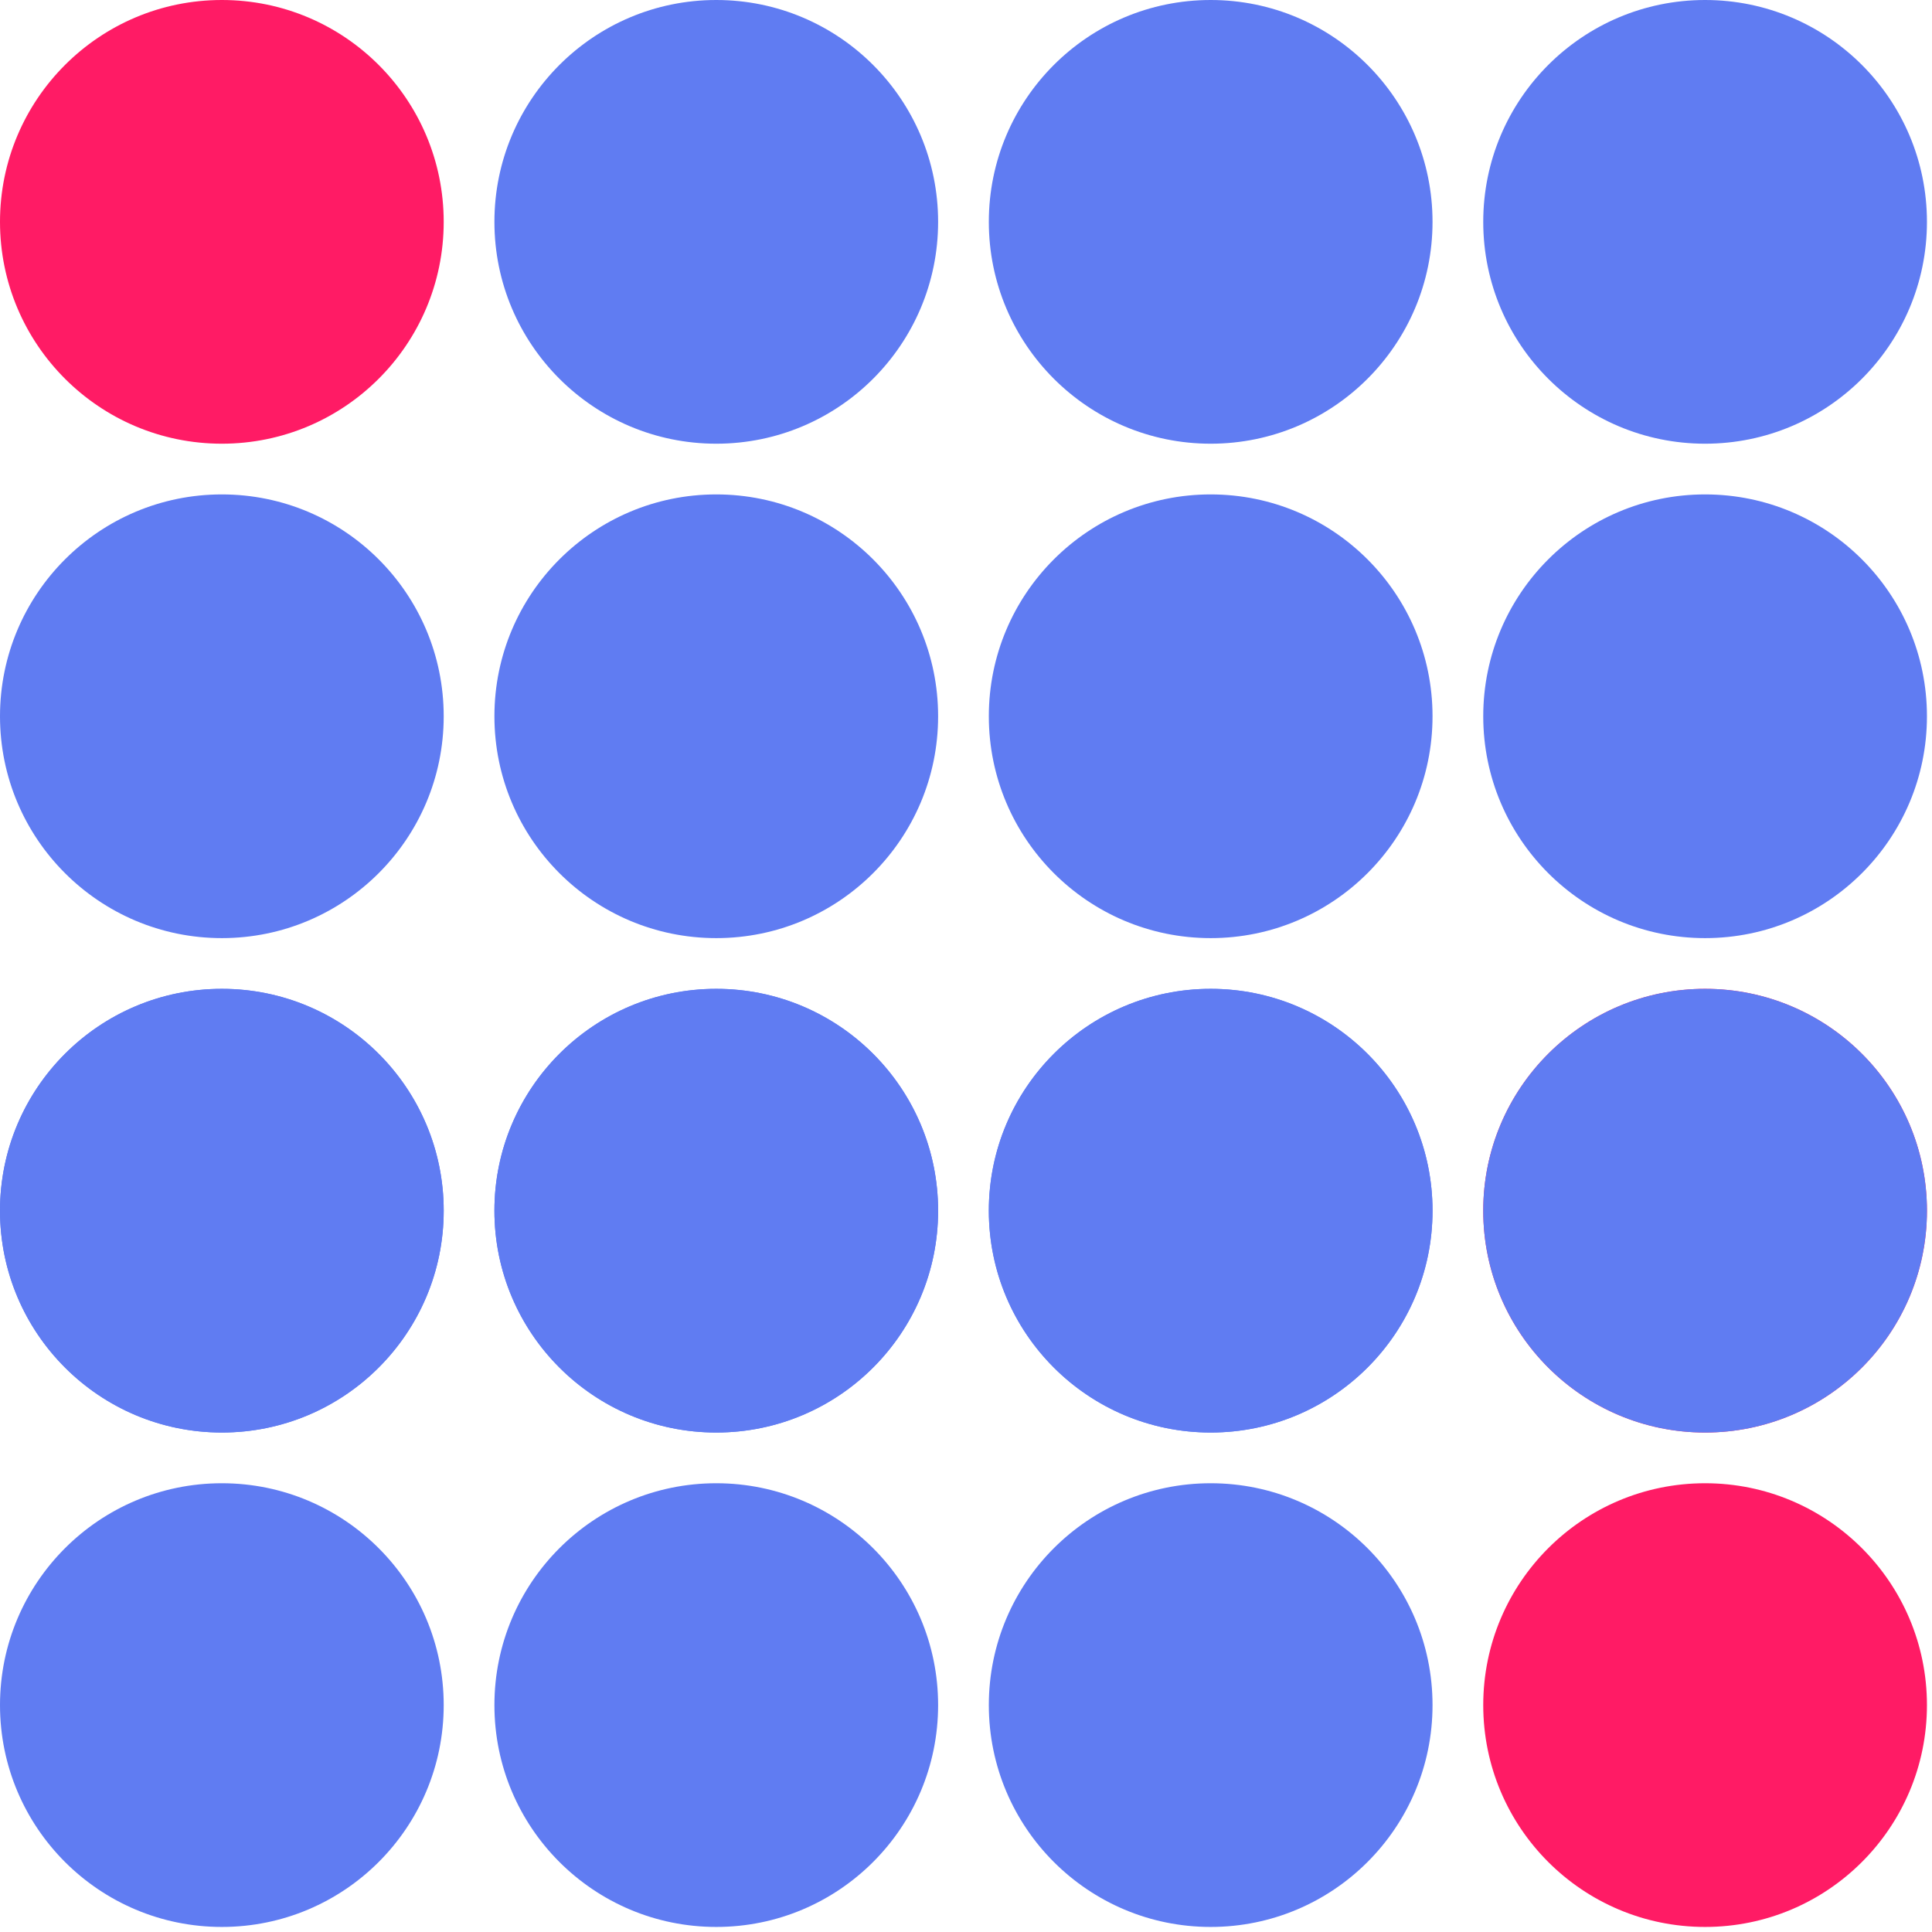
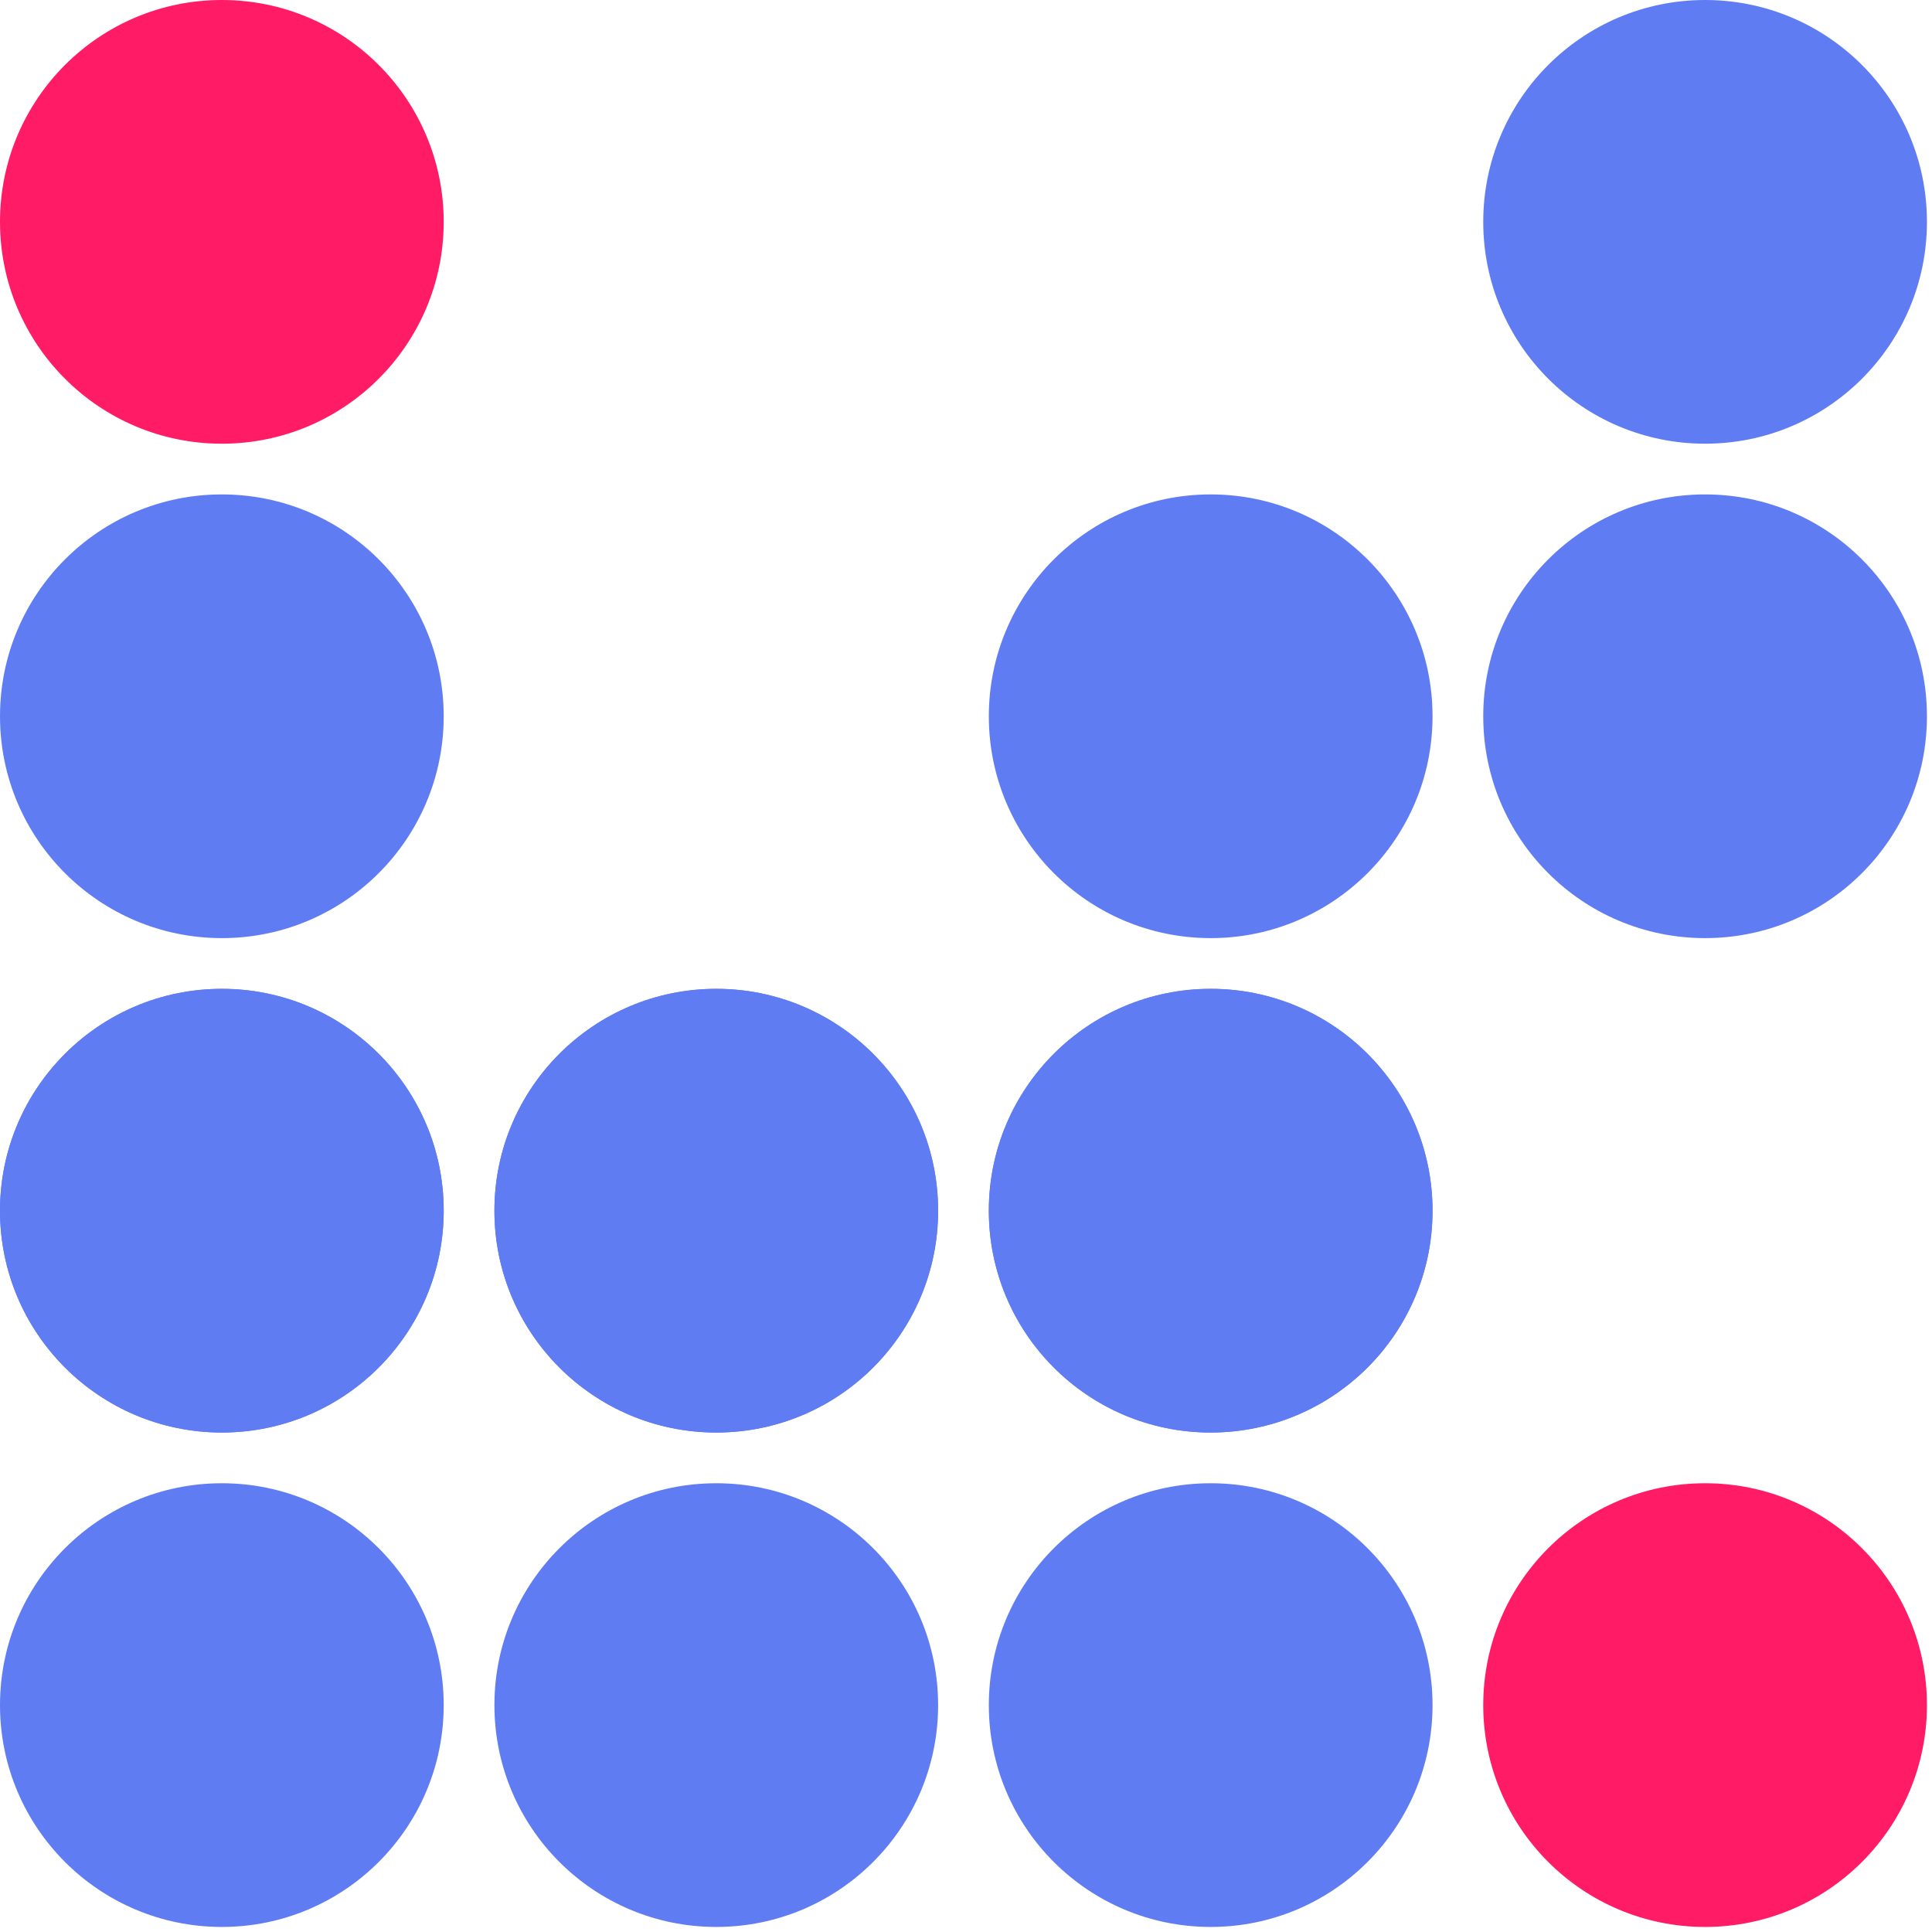
<svg xmlns="http://www.w3.org/2000/svg" width="260" height="260" viewBox="0 0 260 260" fill="none">
  <circle cx="29.856" cy="29.856" r="29.856" fill="#FF1B65" />
  <circle cx="29.856" cy="96.392" r="29.856" fill="#607CF2" />
  <circle cx="29.856" cy="162.928" r="29.856" fill="#607CF2" />
  <circle cx="29.856" cy="162.928" r="29.856" fill="#607CF2" />
  <circle cx="29.856" cy="229.464" r="29.856" fill="#607CF2" />
-   <circle cx="96.392" cy="29.856" r="29.856" fill="#607CF2" />
-   <circle cx="96.392" cy="96.392" r="29.856" fill="#607CF2" />
  <circle cx="96.392" cy="162.928" r="29.856" fill="#607CF2" />
  <circle cx="96.392" cy="162.928" r="29.856" fill="#607CF2" />
  <circle cx="96.392" cy="229.464" r="29.856" fill="#607CF2" />
-   <circle cx="162.928" cy="29.856" r="29.856" fill="#607CF2" />
  <circle cx="162.928" cy="96.392" r="29.856" fill="#607CF2" />
  <circle cx="162.928" cy="162.928" r="29.856" fill="#607CF2" />
  <circle cx="162.928" cy="162.928" r="29.856" fill="#607CF2" />
  <circle cx="162.928" cy="229.464" r="29.856" fill="#607CF2" />
  <circle cx="229.464" cy="29.856" r="29.856" fill="#607CF2" />
  <circle cx="229.464" cy="96.392" r="29.856" fill="#607CF2" />
-   <circle cx="229.464" cy="162.928" r="29.856" fill="#FF1B65" />
-   <circle cx="229.464" cy="162.928" r="29.856" fill="#607CF2" />
  <circle cx="229.464" cy="229.464" r="29.856" fill="#FF1B65" />
</svg>